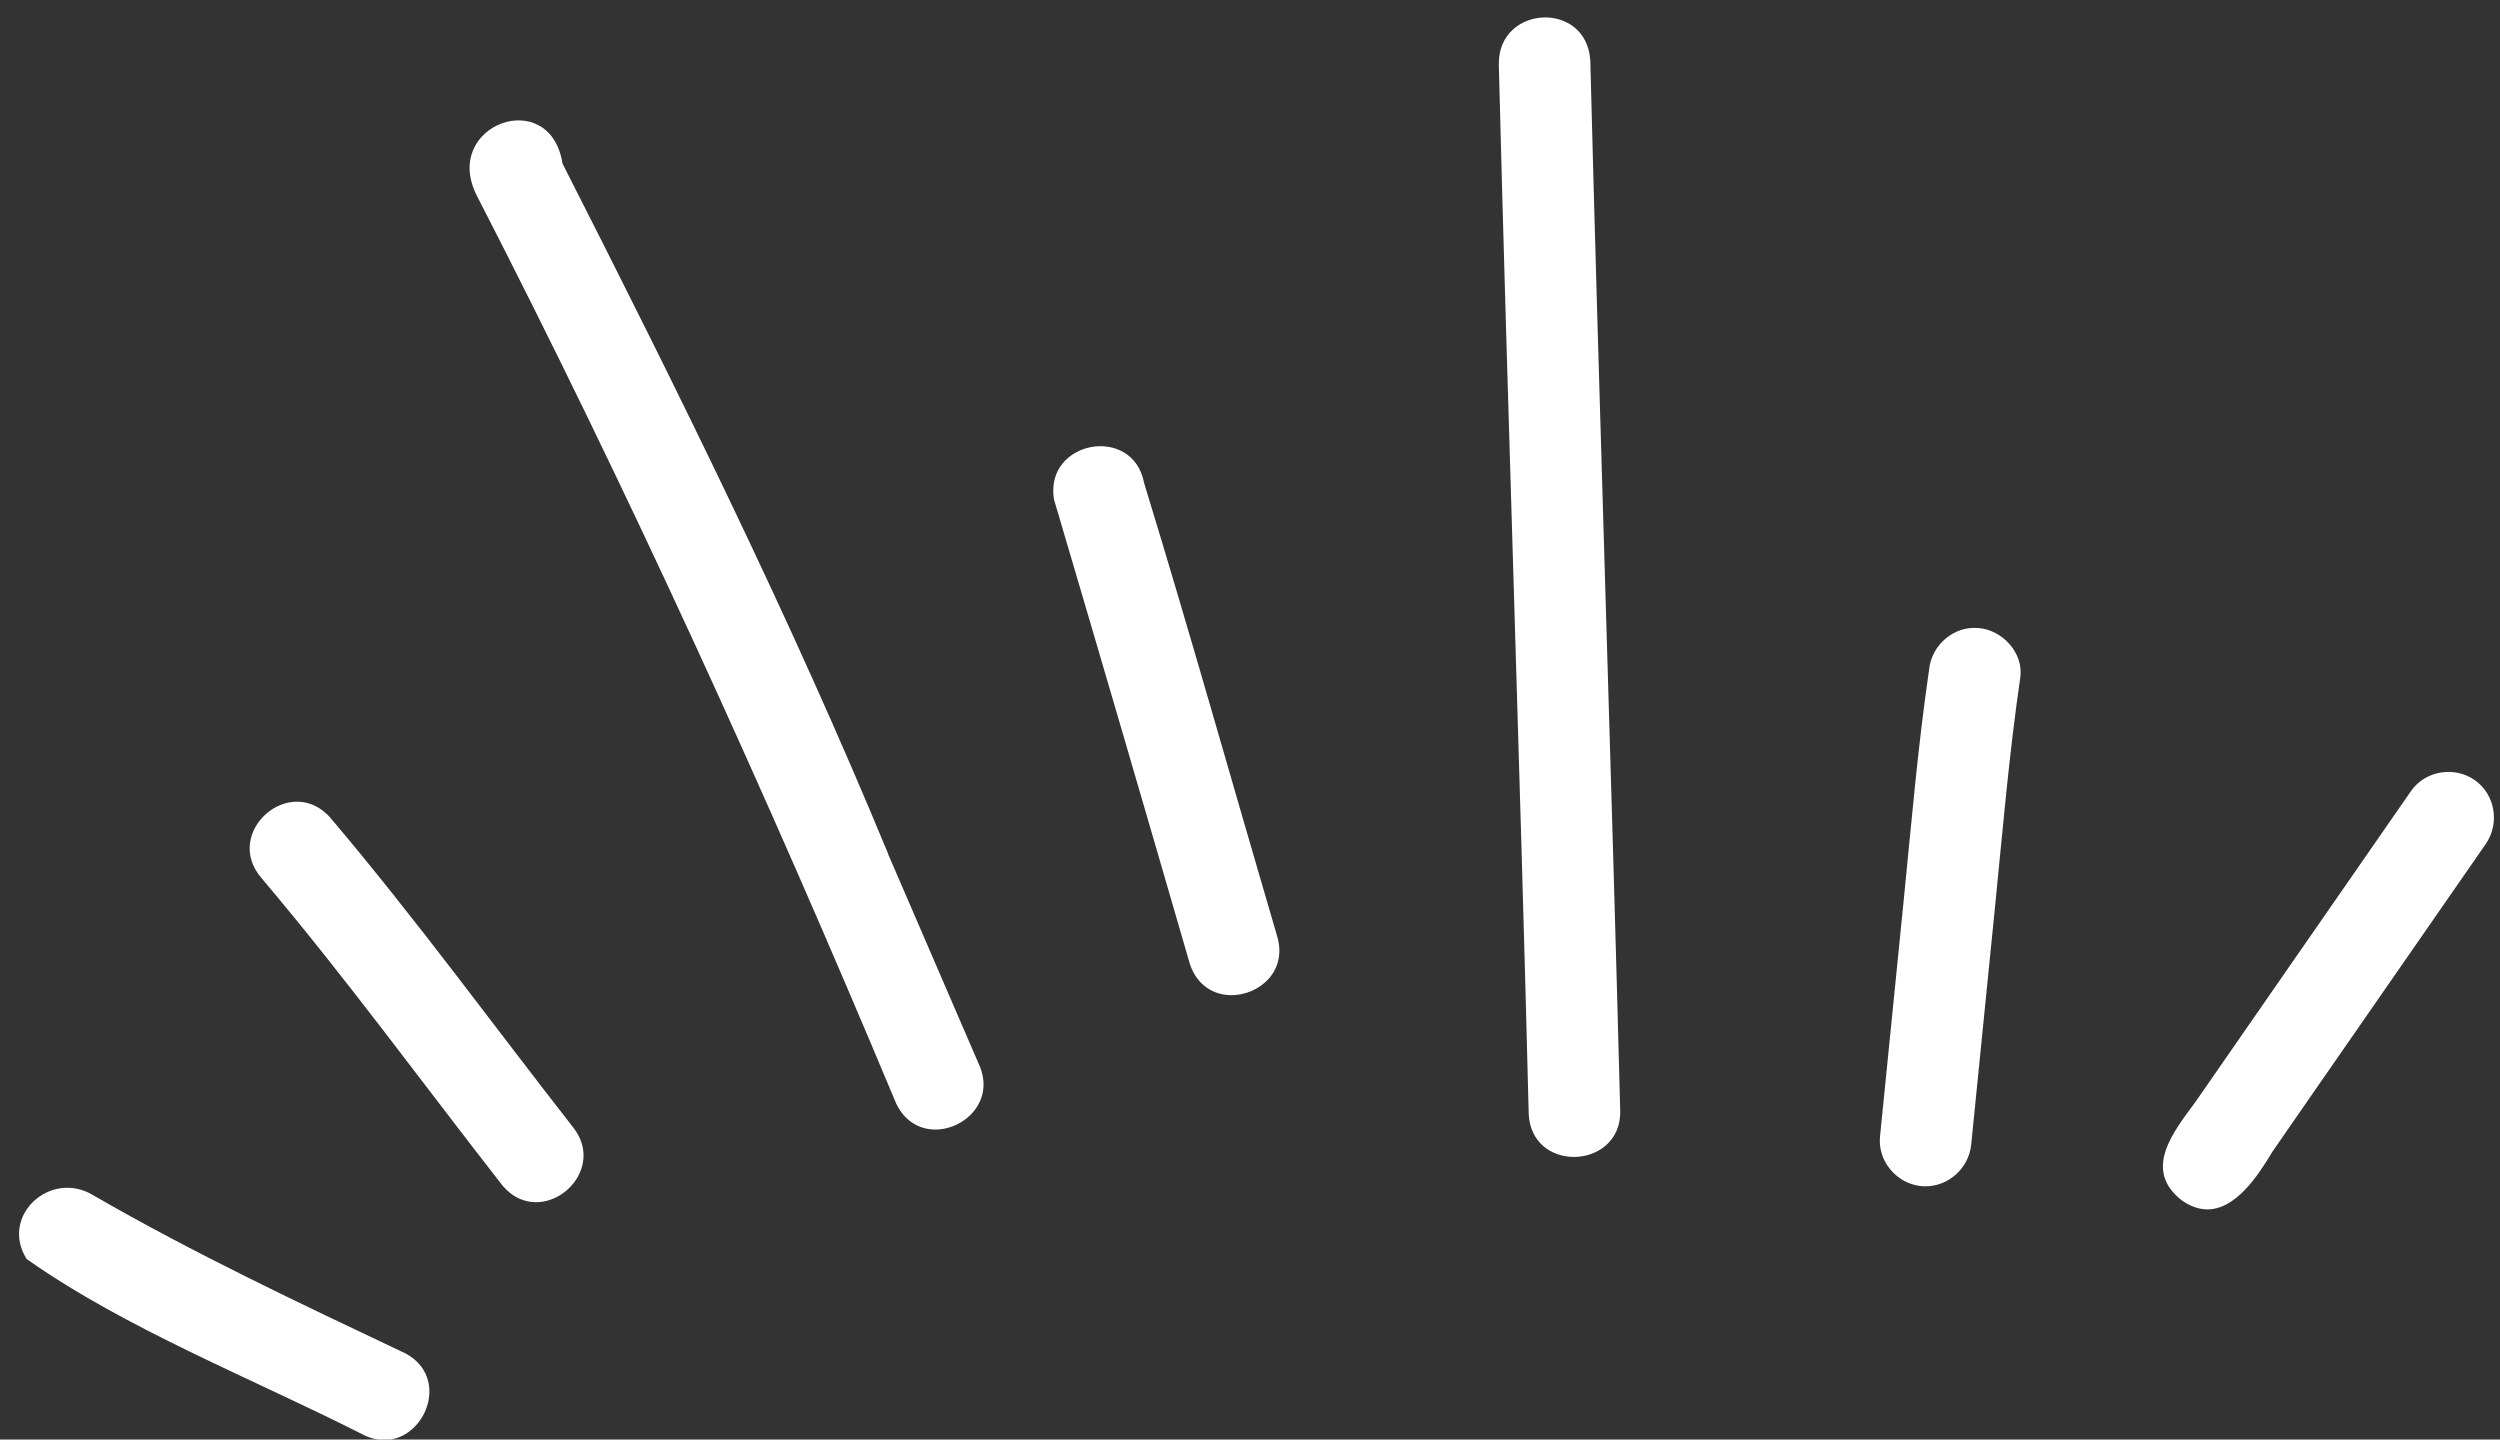
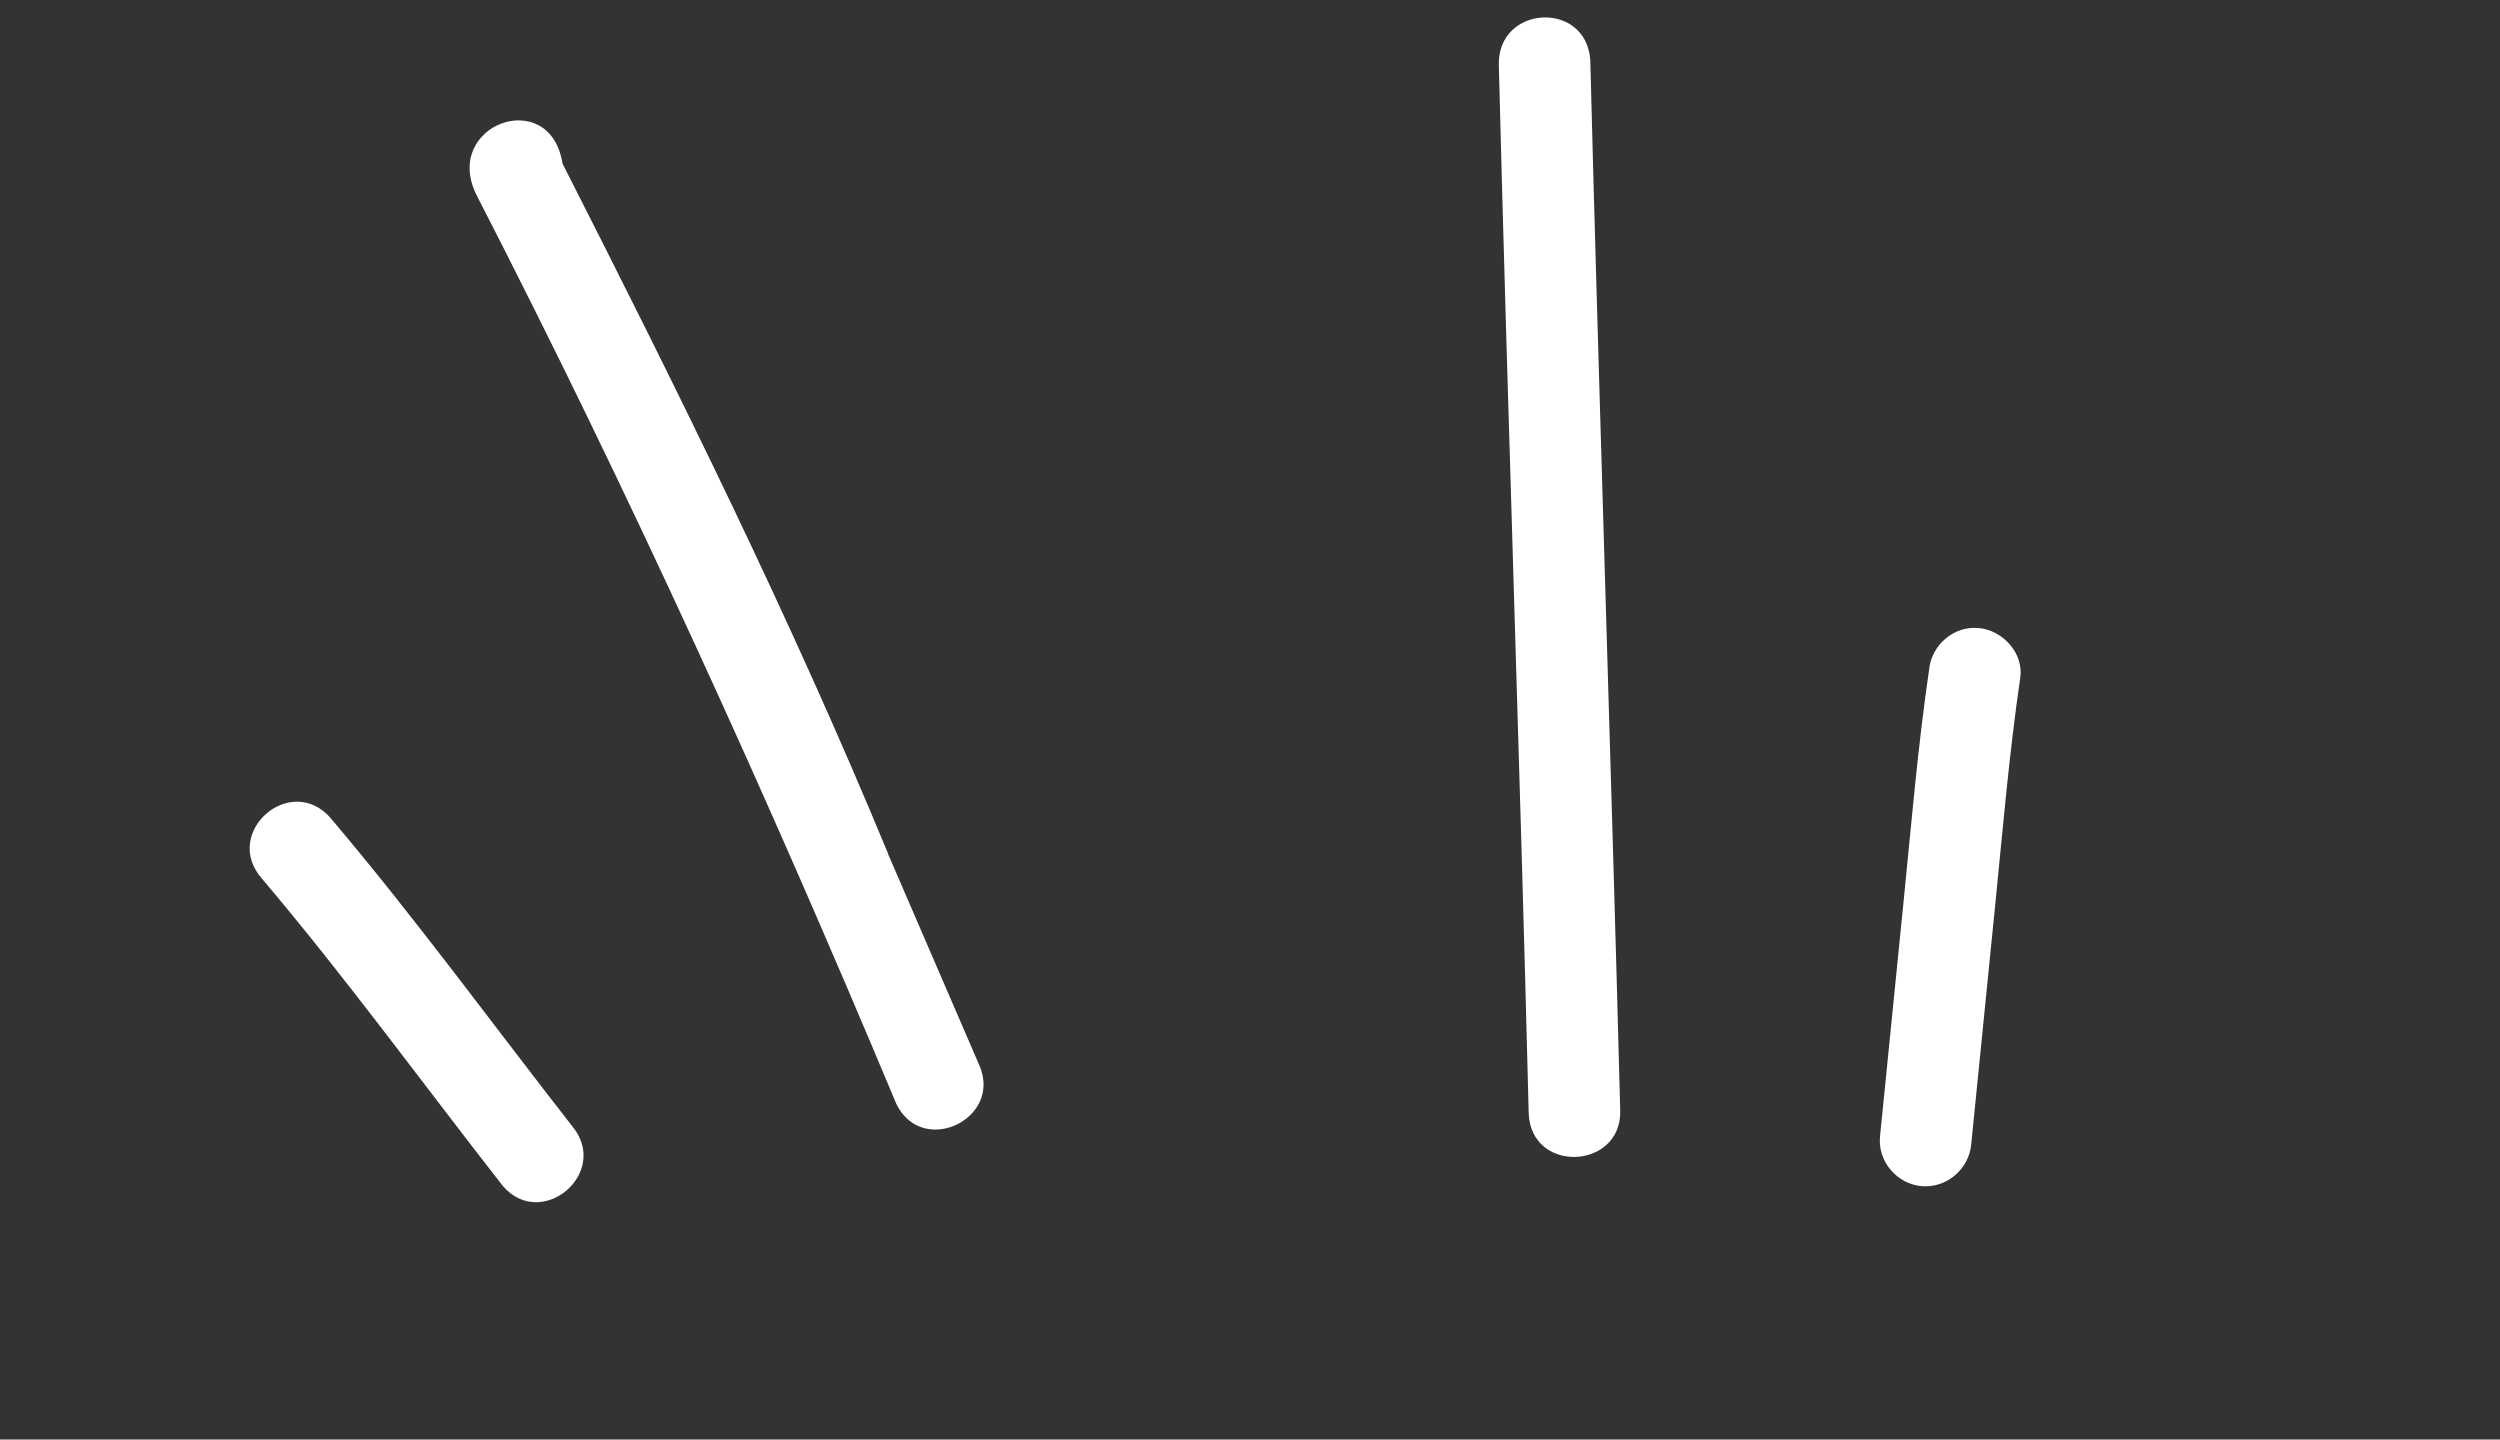
<svg xmlns="http://www.w3.org/2000/svg" fill="#000000" height="181.9" preserveAspectRatio="xMidYMid meet" version="1" viewBox="-2.4 -2.2 315.9 181.9" width="315.9" zoomAndPan="magnify">
  <rect x="-2.4" y="-2.2" width="315.9" height="181.9" fill="#333333" stroke="none" />
  <g>
    <g fill="#ffffff" id="change1_1">
      <path d="m39.4,101.19c-5.08-5.84-13.79,1.82-8.72,7.61,10.62,12.55,20.3,25.86,30.42,38.81,1.25,1.49,2.76,2.1,4.23,2.1,4.25,0,8.16-5.17,4.64-9.52-10.17-13.02-19.9-26.4-30.58-39Z" />
      <path d="m109.84,105.72c-12.29-29.75-26.59-58.58-41.16-87.25-1.59-9.96-15.34-4.89-10.84,4.03,19.28,37.48,36.73,75.85,53,114.74,1.11,2.32,3.03,3.29,4.95,3.29,3.76,0,7.56-3.69,5.52-8.21-3.83-8.86-7.66-17.73-11.49-26.6Z" />
-       <path d="m142.17,58.83c-1.4-7.43-12.61-5.37-11.39,2.07,5.77,19.52,11.5,39.12,17.17,58.7.91,2.76,3.07,3.95,5.26,3.95,3.51,0,7.11-3.04,5.76-7.48-5.6-19.07-10.97-38.23-16.8-57.23Z" />
      <path d="m186.99,5.97c1.12,44.21,2.68,88.41,3.78,132.63.2,3.64,2.94,5.39,5.71,5.39,2.98,0,5.99-2.04,5.85-5.93-1.15-44.22-2.65-88.42-3.78-132.63-.49-7.61-11.69-7.02-11.56.54Z" />
      <path d="m247.64,77.17c-3.14-.34-5.99,2.15-6.28,5.25-1.41,9.64-2.23,19.38-3.2,29.06-1,9.98-2,19.95-3,29.92-.32,3.14,2.13,6,5.24,6.28.18.02.35.02.52.02,2.91,0,5.47-2.3,5.76-5.27,1-9.97,1.99-19.95,3-29.92.97-9.69,1.79-19.43,3.2-29.07.46-3.12-2.24-6.01-5.24-6.28Z" />
-       <path d="m302.26,97.75c-5.24,7.56-10.49,15.12-15.73,22.68-3.85,5.55-7.7,11.09-11.54,16.65-2.79,3.78-6.67,8.56-1.67,12.42,1.13.78,2.19,1.12,3.2,1.12,3.55,0,6.35-4.15,8.18-7.23,3.74-5.42,7.51-10.84,11.26-16.25,5.25-7.56,10.49-15.12,15.73-22.68,1.8-2.59,1.23-6.23-1.36-8.07-2.54-1.81-6.27-1.23-8.07,1.36Z" />
-       <path d="m48.82,168.81c-13.35-6.33-26.73-12.63-39.53-20.03-5.35-3.16-11.73,2.66-8.33,8.1,12.46,8.81,28.57,15.13,42.42,22.15.96.51,1.9.73,2.78.73,5.23,0,8.35-7.93,2.66-10.95Z" />
    </g>
  </g>
</svg>